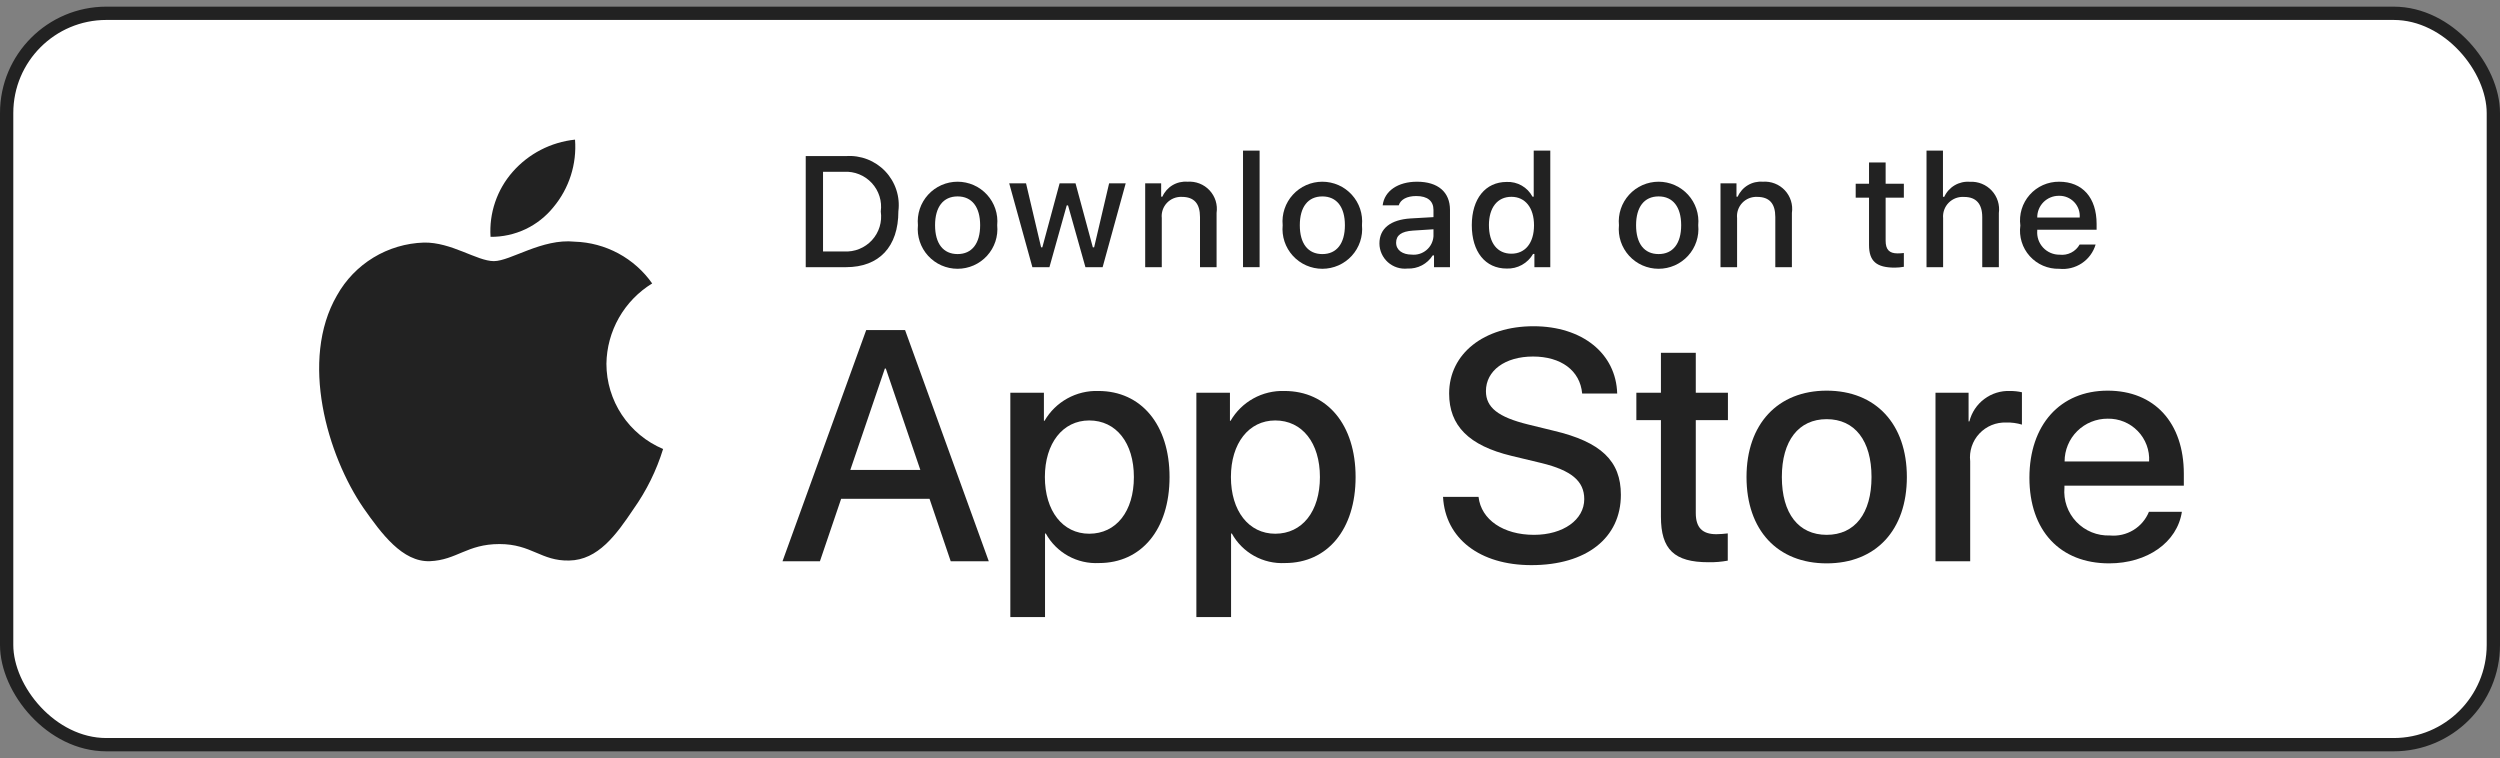
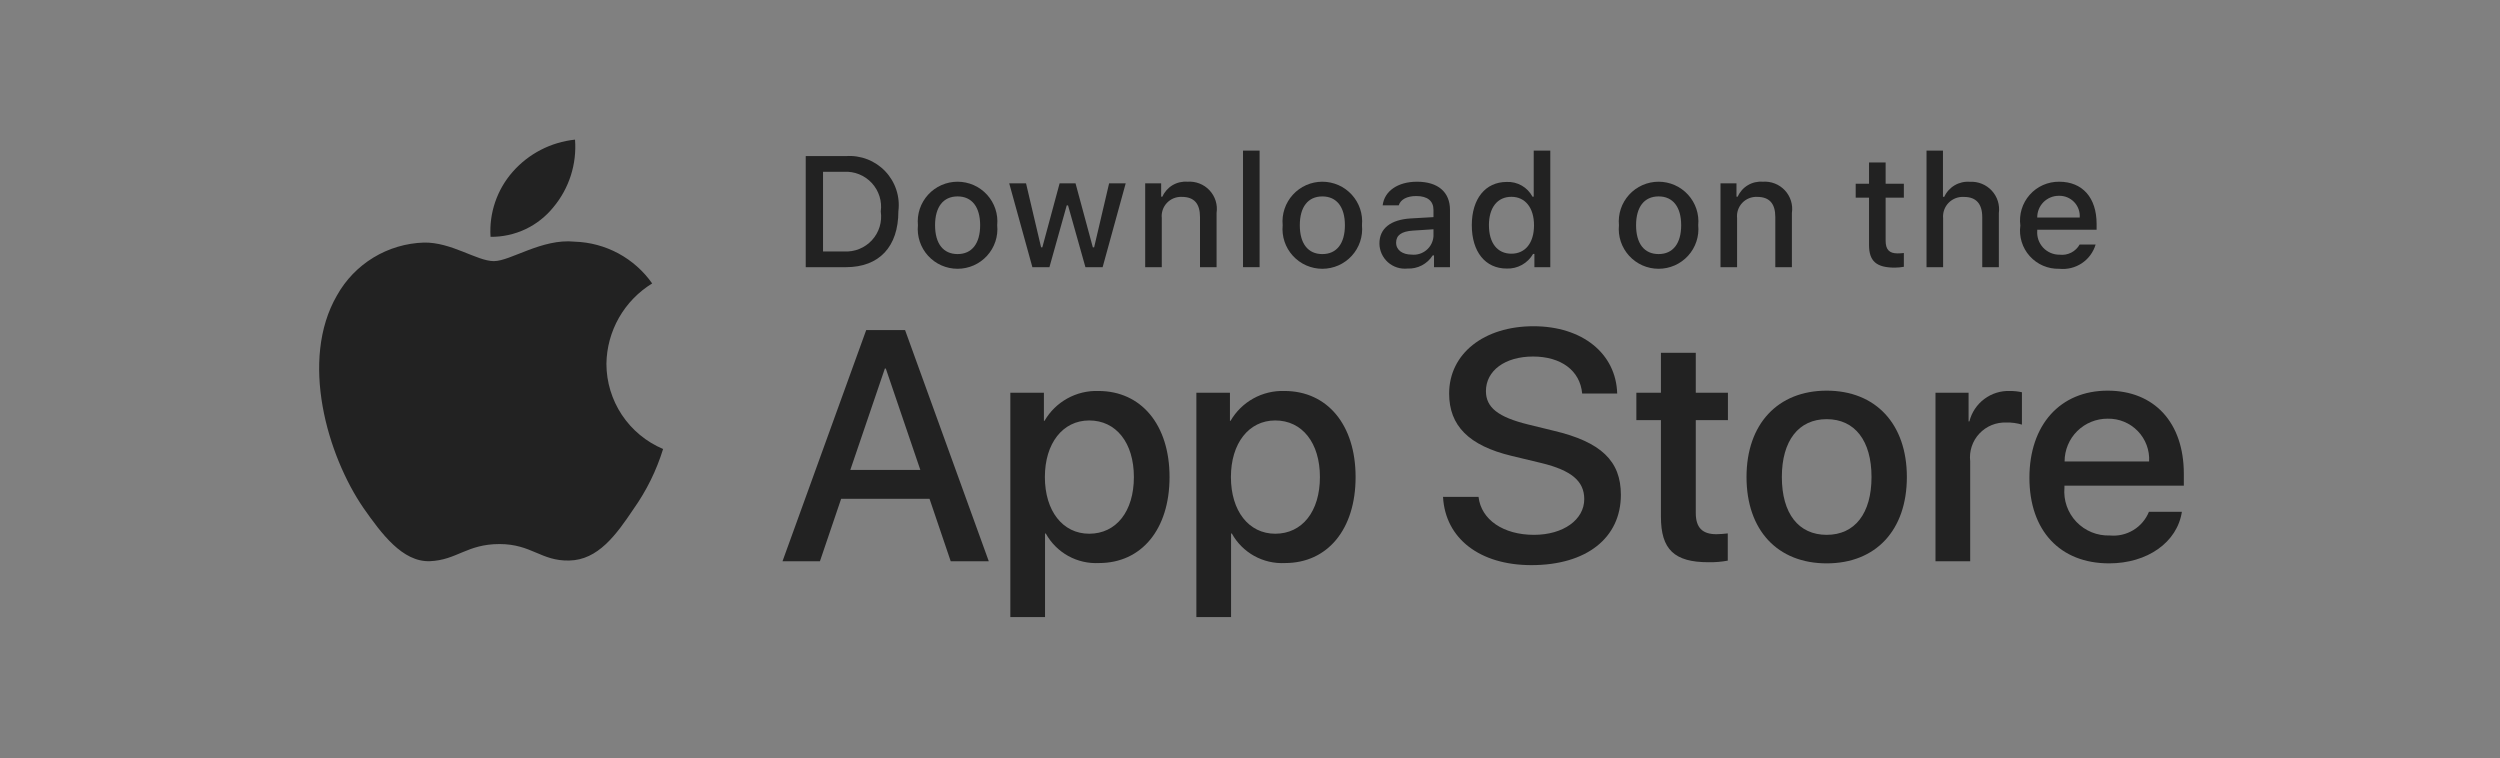
<svg xmlns="http://www.w3.org/2000/svg" width="188" height="57" viewBox="0 0 188 57" fill="none">
  <rect x="0" y="0" width="188" height="57" fill="#808080" stroke="none" />
-   <rect x="0.5" y="1" width="187" height="55" rx="7.5" fill="white" stroke="#222222" />
  <path d="M45.603 27.36C45.619 26.145 45.943 24.953 46.544 23.896C47.146 22.839 48.005 21.951 49.044 21.315C48.384 20.376 47.514 19.603 46.503 19.057C45.491 18.512 44.366 18.209 43.217 18.174C40.765 17.917 38.389 19.637 37.139 19.637C35.866 19.637 33.942 18.199 31.871 18.241C30.531 18.285 29.226 18.673 28.081 19.369C26.937 20.065 25.993 21.045 25.341 22.213C22.517 27.088 24.623 34.252 27.328 38.193C28.681 40.122 30.263 42.277 32.332 42.201C34.357 42.117 35.114 40.913 37.558 40.913C39.98 40.913 40.689 42.201 42.8 42.152C44.974 42.117 46.343 40.214 47.648 38.267C48.621 36.892 49.369 35.372 49.865 33.764C48.603 33.232 47.525 32.34 46.767 31.202C46.01 30.063 45.605 28.727 45.603 27.36Z" fill="#222222" />
  <path d="M41.615 15.582C42.8 14.164 43.383 12.341 43.242 10.5C41.432 10.69 39.76 11.552 38.559 12.916C37.972 13.582 37.522 14.358 37.236 15.197C36.949 16.037 36.831 16.925 36.889 17.81C37.795 17.819 38.69 17.623 39.509 17.238C40.327 16.852 41.047 16.285 41.615 15.582Z" fill="#222222" />
  <path d="M69.9 37.509H63.254L61.658 42.208H58.844L65.138 24.823H68.062L74.357 42.208H71.494L69.9 37.509ZM63.943 35.341H69.21L66.613 27.715H66.541L63.943 35.341Z" fill="#222222" />
  <path d="M87.95 35.872C87.95 39.811 85.836 42.341 82.645 42.341C81.837 42.383 81.033 42.198 80.326 41.806C79.619 41.413 79.037 40.831 78.646 40.124H78.586V46.402H75.977V29.533H78.502V31.642H78.55C78.959 30.938 79.55 30.358 80.263 29.964C80.976 29.569 81.782 29.375 82.597 29.401C85.823 29.401 87.95 31.944 87.95 35.872ZM85.268 35.872C85.268 33.306 83.938 31.618 81.909 31.618C79.916 31.618 78.575 33.341 78.575 35.872C78.575 38.426 79.916 40.136 81.909 40.136C83.938 40.136 85.268 38.461 85.268 35.872H85.268Z" fill="#222222" />
  <path d="M101.941 35.872C101.941 39.811 99.826 42.341 96.635 42.341C95.827 42.383 95.024 42.198 94.316 41.806C93.609 41.413 93.027 40.831 92.636 40.124H92.576V46.402H89.967V29.533H92.492V31.642H92.54C92.949 30.938 93.541 30.358 94.253 29.964C94.966 29.569 95.773 29.375 96.588 29.401C99.814 29.401 101.941 31.944 101.941 35.872ZM99.258 35.872C99.258 33.306 97.928 31.618 95.899 31.618C93.906 31.618 92.565 33.341 92.565 35.872C92.565 38.426 93.906 40.136 95.899 40.136C97.928 40.136 99.258 38.461 99.258 35.872Z" fill="#222222" />
  <path d="M111.186 37.364C111.38 39.088 113.059 40.22 115.354 40.22C117.553 40.22 119.136 39.088 119.136 37.534C119.136 36.184 118.181 35.376 115.922 34.823L113.663 34.28C110.461 33.509 108.975 32.016 108.975 29.593C108.975 26.594 111.596 24.533 115.317 24.533C119.003 24.533 121.528 26.594 121.613 29.593H118.979C118.822 27.858 117.383 26.811 115.282 26.811C113.18 26.811 111.742 27.87 111.742 29.413C111.742 30.642 112.66 31.365 114.907 31.919L116.828 32.389C120.405 33.233 121.89 34.665 121.89 37.208C121.89 40.461 119.293 42.498 115.161 42.498C111.295 42.498 108.684 40.509 108.516 37.364L111.186 37.364Z" fill="#222222" />
  <path d="M127.523 26.533V29.533H129.94V31.593H127.523V38.581C127.523 39.666 128.007 40.172 129.07 40.172C129.357 40.167 129.643 40.147 129.928 40.112V42.16C129.45 42.249 128.965 42.289 128.479 42.28C125.905 42.28 124.902 41.317 124.902 38.858V31.593H123.054V29.533H124.902V26.533H127.523Z" fill="#222222" />
  <path d="M131.338 35.871C131.338 31.883 133.693 29.377 137.366 29.377C141.052 29.377 143.396 31.883 143.396 35.871C143.396 39.87 141.064 42.365 137.366 42.365C133.67 42.365 131.338 39.87 131.338 35.871ZM140.738 35.871C140.738 33.135 139.48 31.521 137.366 31.521C135.252 31.521 133.995 33.148 133.995 35.871C133.995 38.618 135.252 40.22 137.366 40.22C139.48 40.22 140.738 38.618 140.738 35.871H140.738Z" fill="#222222" />
  <path d="M145.549 29.533H148.037V31.691H148.098C148.266 31.017 148.662 30.421 149.219 30.004C149.775 29.587 150.459 29.374 151.155 29.401C151.456 29.4 151.756 29.432 152.049 29.498V31.931C151.669 31.816 151.273 31.762 150.877 31.774C150.498 31.759 150.12 31.825 149.769 31.969C149.418 32.114 149.103 32.331 148.845 32.609C148.586 32.886 148.391 33.215 148.273 33.574C148.154 33.934 148.115 34.314 148.158 34.69V42.209H145.549L145.549 29.533Z" fill="#222222" />
  <path d="M164.078 38.485C163.727 40.786 161.48 42.365 158.605 42.365C154.907 42.365 152.612 39.895 152.612 35.931C152.612 31.956 154.92 29.377 158.495 29.377C162.012 29.377 164.224 31.786 164.224 35.629V36.52H155.246V36.678C155.205 37.144 155.263 37.614 155.418 38.056C155.573 38.498 155.82 38.903 156.143 39.242C156.467 39.582 156.859 39.849 157.294 40.026C157.728 40.203 158.196 40.285 158.665 40.268C159.282 40.326 159.901 40.183 160.43 39.862C160.958 39.541 161.369 39.058 161.601 38.485L164.078 38.485ZM155.258 34.702H161.613C161.637 34.283 161.573 33.863 161.426 33.469C161.279 33.076 161.052 32.716 160.759 32.414C160.466 32.112 160.114 31.874 159.725 31.714C159.335 31.554 158.917 31.476 158.495 31.485C158.071 31.483 157.649 31.564 157.256 31.725C156.863 31.885 156.506 32.122 156.205 32.421C155.904 32.72 155.665 33.076 155.503 33.467C155.34 33.859 155.257 34.279 155.258 34.702V34.702Z" fill="#222222" />
  <path d="M63.617 11.738C64.164 11.699 64.713 11.781 65.224 11.979C65.735 12.177 66.196 12.486 66.573 12.883C66.95 13.28 67.234 13.756 67.404 14.275C67.575 14.795 67.627 15.346 67.558 15.889C67.558 18.558 66.112 20.092 63.617 20.092H60.591V11.738H63.617ZM61.892 18.91H63.471C63.862 18.933 64.253 18.87 64.616 18.723C64.979 18.577 65.305 18.351 65.57 18.064C65.834 17.776 66.031 17.433 66.146 17.059C66.261 16.686 66.291 16.292 66.234 15.906C66.287 15.521 66.254 15.129 66.137 14.759C66.02 14.388 65.823 14.048 65.559 13.763C65.295 13.477 64.971 13.253 64.61 13.107C64.249 12.961 63.86 12.897 63.471 12.918H61.892V18.91Z" fill="#222222" />
  <path d="M69.028 16.936C68.988 16.522 69.036 16.104 69.167 15.709C69.299 15.314 69.512 14.951 69.793 14.643C70.073 14.335 70.416 14.089 70.797 13.92C71.179 13.752 71.592 13.665 72.009 13.665C72.426 13.665 72.839 13.752 73.221 13.92C73.603 14.089 73.945 14.335 74.225 14.643C74.506 14.951 74.719 15.314 74.851 15.709C74.983 16.104 75.03 16.522 74.99 16.936C75.031 17.351 74.984 17.769 74.853 18.165C74.721 18.56 74.508 18.924 74.227 19.233C73.947 19.541 73.604 19.788 73.222 19.957C72.84 20.125 72.427 20.212 72.009 20.212C71.591 20.212 71.178 20.125 70.796 19.957C70.414 19.788 70.072 19.541 69.791 19.233C69.51 18.924 69.297 18.56 69.166 18.165C69.034 17.769 68.987 17.351 69.028 16.936ZM73.707 16.936C73.707 15.569 73.091 14.77 72.011 14.77C70.927 14.77 70.317 15.569 70.317 16.936C70.317 18.313 70.927 19.106 72.011 19.106C73.091 19.106 73.707 18.308 73.707 16.936H73.707Z" fill="#222222" />
  <path d="M82.918 20.091H81.624L80.317 15.448H80.218L78.917 20.091H77.635L75.893 13.787H77.158L78.29 18.598H78.384L79.683 13.787H80.88L82.18 18.598H82.279L83.406 13.787H84.653L82.918 20.091Z" fill="#222222" />
  <path d="M86.118 13.787H87.319V14.789H87.412C87.571 14.429 87.837 14.127 88.175 13.926C88.514 13.725 88.906 13.634 89.299 13.665C89.606 13.642 89.915 13.689 90.203 13.801C90.49 13.913 90.748 14.088 90.958 14.313C91.168 14.538 91.325 14.808 91.417 15.101C91.508 15.395 91.532 15.706 91.487 16.01V20.091H90.24V16.323C90.24 15.309 89.798 14.806 88.875 14.806C88.666 14.796 88.458 14.831 88.264 14.909C88.07 14.988 87.896 15.107 87.752 15.258C87.609 15.41 87.5 15.591 87.433 15.789C87.367 15.986 87.344 16.196 87.366 16.403V20.091H86.118L86.118 13.787Z" fill="#222222" />
  <path d="M93.475 11.326H94.722V20.091H93.475V11.326Z" fill="#222222" />
  <path d="M96.457 16.936C96.418 16.522 96.465 16.104 96.597 15.709C96.729 15.314 96.942 14.951 97.223 14.643C97.503 14.335 97.846 14.089 98.227 13.92C98.609 13.752 99.022 13.665 99.439 13.665C99.856 13.665 100.269 13.752 100.651 13.92C101.033 14.089 101.375 14.335 101.655 14.643C101.936 14.951 102.149 15.314 102.281 15.709C102.413 16.104 102.46 16.522 102.421 16.936C102.461 17.351 102.414 17.769 102.283 18.165C102.151 18.561 101.938 18.924 101.657 19.233C101.377 19.541 101.034 19.788 100.652 19.957C100.27 20.125 99.857 20.213 99.439 20.213C99.021 20.213 98.608 20.125 98.226 19.957C97.844 19.788 97.501 19.541 97.221 19.233C96.94 18.924 96.727 18.561 96.595 18.165C96.464 17.769 96.417 17.351 96.457 16.936ZM101.137 16.936C101.137 15.57 100.521 14.771 99.441 14.771C98.356 14.771 97.746 15.57 97.746 16.936C97.746 18.314 98.356 19.107 99.441 19.107C100.521 19.107 101.137 18.308 101.137 16.936H101.137Z" fill="#222222" />
  <path d="M103.733 18.308C103.733 17.173 104.581 16.519 106.085 16.426L107.797 16.328V15.784C107.797 15.118 107.356 14.742 106.503 14.742C105.806 14.742 105.324 14.997 105.185 15.442H103.977C104.105 14.36 105.126 13.665 106.56 13.665C108.145 13.665 109.039 14.452 109.039 15.784V20.091H107.838V19.205H107.74C107.539 19.523 107.258 19.782 106.924 19.956C106.591 20.13 106.217 20.212 105.841 20.195C105.575 20.222 105.307 20.194 105.053 20.112C104.799 20.03 104.566 19.895 104.367 19.718C104.169 19.54 104.01 19.323 103.901 19.08C103.791 18.837 103.734 18.574 103.733 18.308ZM107.797 17.769V17.242L106.253 17.341C105.383 17.399 104.988 17.694 104.988 18.25C104.988 18.817 105.481 19.147 106.16 19.147C106.359 19.168 106.56 19.148 106.751 19.089C106.942 19.03 107.119 18.933 107.272 18.804C107.424 18.676 107.55 18.518 107.64 18.34C107.73 18.162 107.784 17.968 107.797 17.769Z" fill="#222222" />
  <path d="M110.679 16.936C110.679 14.944 111.706 13.682 113.303 13.682C113.698 13.664 114.09 13.759 114.433 13.955C114.777 14.15 115.057 14.44 115.241 14.789H115.335V11.326H116.582V20.091H115.387V19.095H115.288C115.089 19.442 114.799 19.727 114.449 19.921C114.099 20.115 113.703 20.21 113.303 20.195C111.695 20.195 110.679 18.933 110.679 16.936ZM111.968 16.936C111.968 18.274 112.6 19.078 113.657 19.078C114.708 19.078 115.358 18.262 115.358 16.942C115.358 15.628 114.701 14.8 113.657 14.8C112.606 14.8 111.967 15.61 111.967 16.936H111.968Z" fill="#222222" />
  <path d="M121.745 16.936C121.705 16.522 121.752 16.104 121.884 15.709C122.016 15.314 122.229 14.951 122.51 14.643C122.79 14.335 123.132 14.089 123.514 13.92C123.896 13.752 124.309 13.665 124.726 13.665C125.143 13.665 125.556 13.752 125.938 13.92C126.319 14.089 126.661 14.335 126.942 14.643C127.223 14.951 127.436 15.314 127.568 15.709C127.699 16.104 127.747 16.522 127.707 16.936C127.748 17.351 127.701 17.769 127.569 18.165C127.438 18.56 127.225 18.924 126.944 19.233C126.663 19.541 126.321 19.788 125.939 19.957C125.557 20.125 125.144 20.212 124.726 20.212C124.308 20.212 123.895 20.125 123.513 19.957C123.131 19.788 122.788 19.541 122.508 19.233C122.227 18.924 122.014 18.56 121.882 18.165C121.751 17.769 121.704 17.351 121.745 16.936ZM126.424 16.936C126.424 15.569 125.808 14.77 124.728 14.77C123.643 14.77 123.033 15.569 123.033 16.936C123.033 18.313 123.643 19.106 124.728 19.106C125.808 19.106 126.424 18.308 126.424 16.936Z" fill="#222222" />
  <path d="M129.382 13.787H130.583V14.789H130.676C130.834 14.429 131.101 14.127 131.439 13.926C131.777 13.725 132.17 13.634 132.563 13.665C132.87 13.642 133.179 13.689 133.466 13.801C133.754 13.913 134.012 14.088 134.222 14.313C134.432 14.538 134.589 14.808 134.68 15.101C134.772 15.395 134.796 15.706 134.751 16.01V20.091H133.503V16.323C133.503 15.309 133.062 14.806 132.139 14.806C131.93 14.796 131.722 14.831 131.528 14.909C131.334 14.988 131.159 15.107 131.016 15.258C130.873 15.41 130.764 15.591 130.697 15.789C130.63 15.986 130.607 16.196 130.629 16.403V20.091H129.382V13.787Z" fill="#222222" />
  <path d="M141.8 12.218V13.816H143.17V14.864H141.8V18.106C141.8 18.766 142.073 19.055 142.694 19.055C142.853 19.055 143.012 19.045 143.17 19.026V20.063C142.946 20.103 142.719 20.124 142.491 20.126C141.104 20.126 140.551 19.64 140.551 18.424V14.864H139.548V13.816H140.551V12.218H141.8Z" fill="#222222" />
  <path d="M144.874 11.326H146.111V14.8H146.209C146.375 14.437 146.649 14.134 146.994 13.932C147.339 13.73 147.738 13.639 148.137 13.671C148.443 13.654 148.749 13.705 149.033 13.82C149.317 13.935 149.572 14.111 149.78 14.335C149.988 14.56 150.144 14.827 150.236 15.119C150.328 15.41 150.355 15.718 150.314 16.021V20.091H149.065V16.328C149.065 15.321 148.595 14.811 147.713 14.811C147.499 14.794 147.283 14.823 147.081 14.897C146.88 14.972 146.697 15.089 146.545 15.241C146.393 15.393 146.277 15.577 146.204 15.779C146.131 15.98 146.103 16.196 146.122 16.409V20.091H144.874L144.874 11.326Z" fill="#222222" />
  <path d="M157.59 18.389C157.42 18.965 157.053 19.463 156.552 19.797C156.052 20.13 155.449 20.277 154.851 20.213C154.434 20.224 154.02 20.144 153.638 19.98C153.255 19.815 152.913 19.569 152.635 19.26C152.357 18.95 152.15 18.584 152.029 18.187C151.907 17.789 151.873 17.37 151.93 16.959C151.875 16.546 151.909 16.126 152.03 15.727C152.152 15.329 152.358 14.961 152.634 14.649C152.91 14.336 153.251 14.087 153.632 13.917C154.014 13.748 154.427 13.662 154.845 13.665C156.604 13.665 157.665 14.864 157.665 16.843V17.277H153.201V17.347C153.182 17.578 153.211 17.811 153.287 18.031C153.363 18.25 153.484 18.451 153.642 18.621C153.801 18.791 153.993 18.927 154.207 19.018C154.421 19.11 154.652 19.156 154.885 19.153C155.183 19.189 155.486 19.135 155.753 18.999C156.021 18.863 156.242 18.651 156.389 18.389L157.59 18.389ZM153.201 16.357H156.394C156.41 16.146 156.381 15.933 156.31 15.733C156.238 15.533 156.125 15.351 155.979 15.197C155.832 15.043 155.655 14.922 155.459 14.84C155.262 14.759 155.051 14.719 154.838 14.724C154.622 14.721 154.408 14.762 154.208 14.843C154.009 14.924 153.827 15.044 153.674 15.196C153.522 15.349 153.401 15.53 153.32 15.729C153.239 15.928 153.198 16.142 153.201 16.357H153.201Z" fill="#222222" />
</svg>